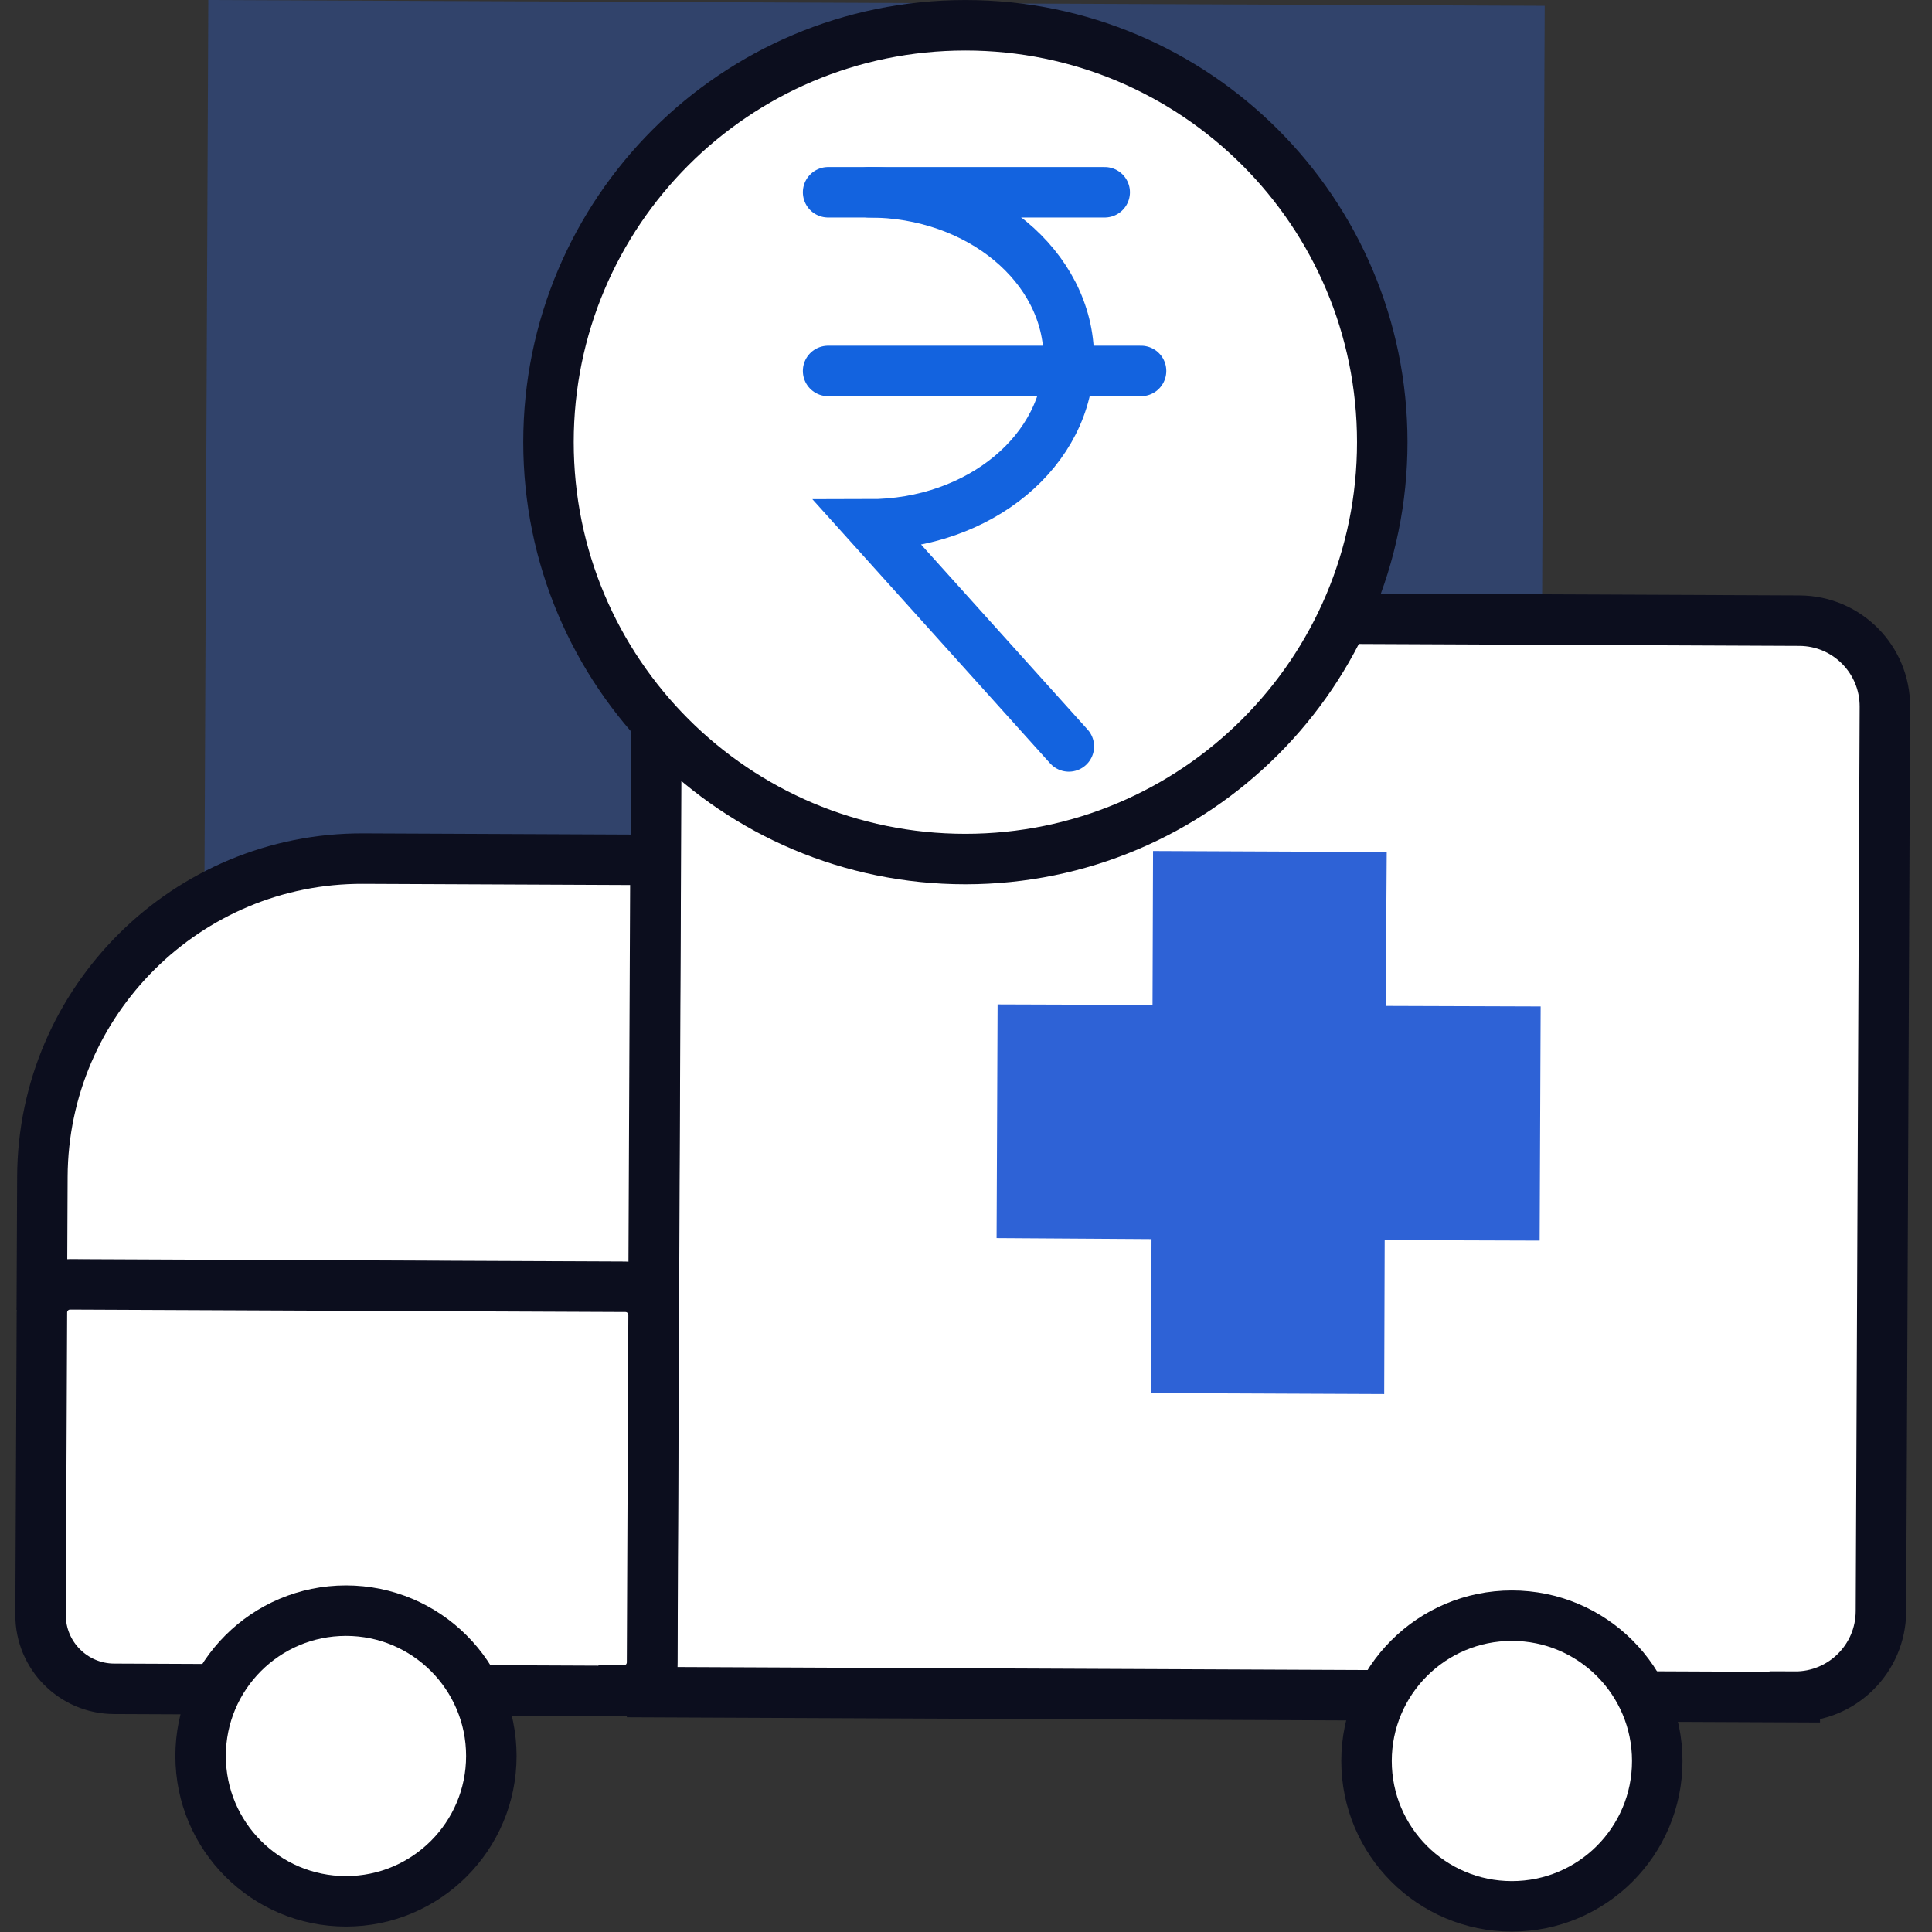
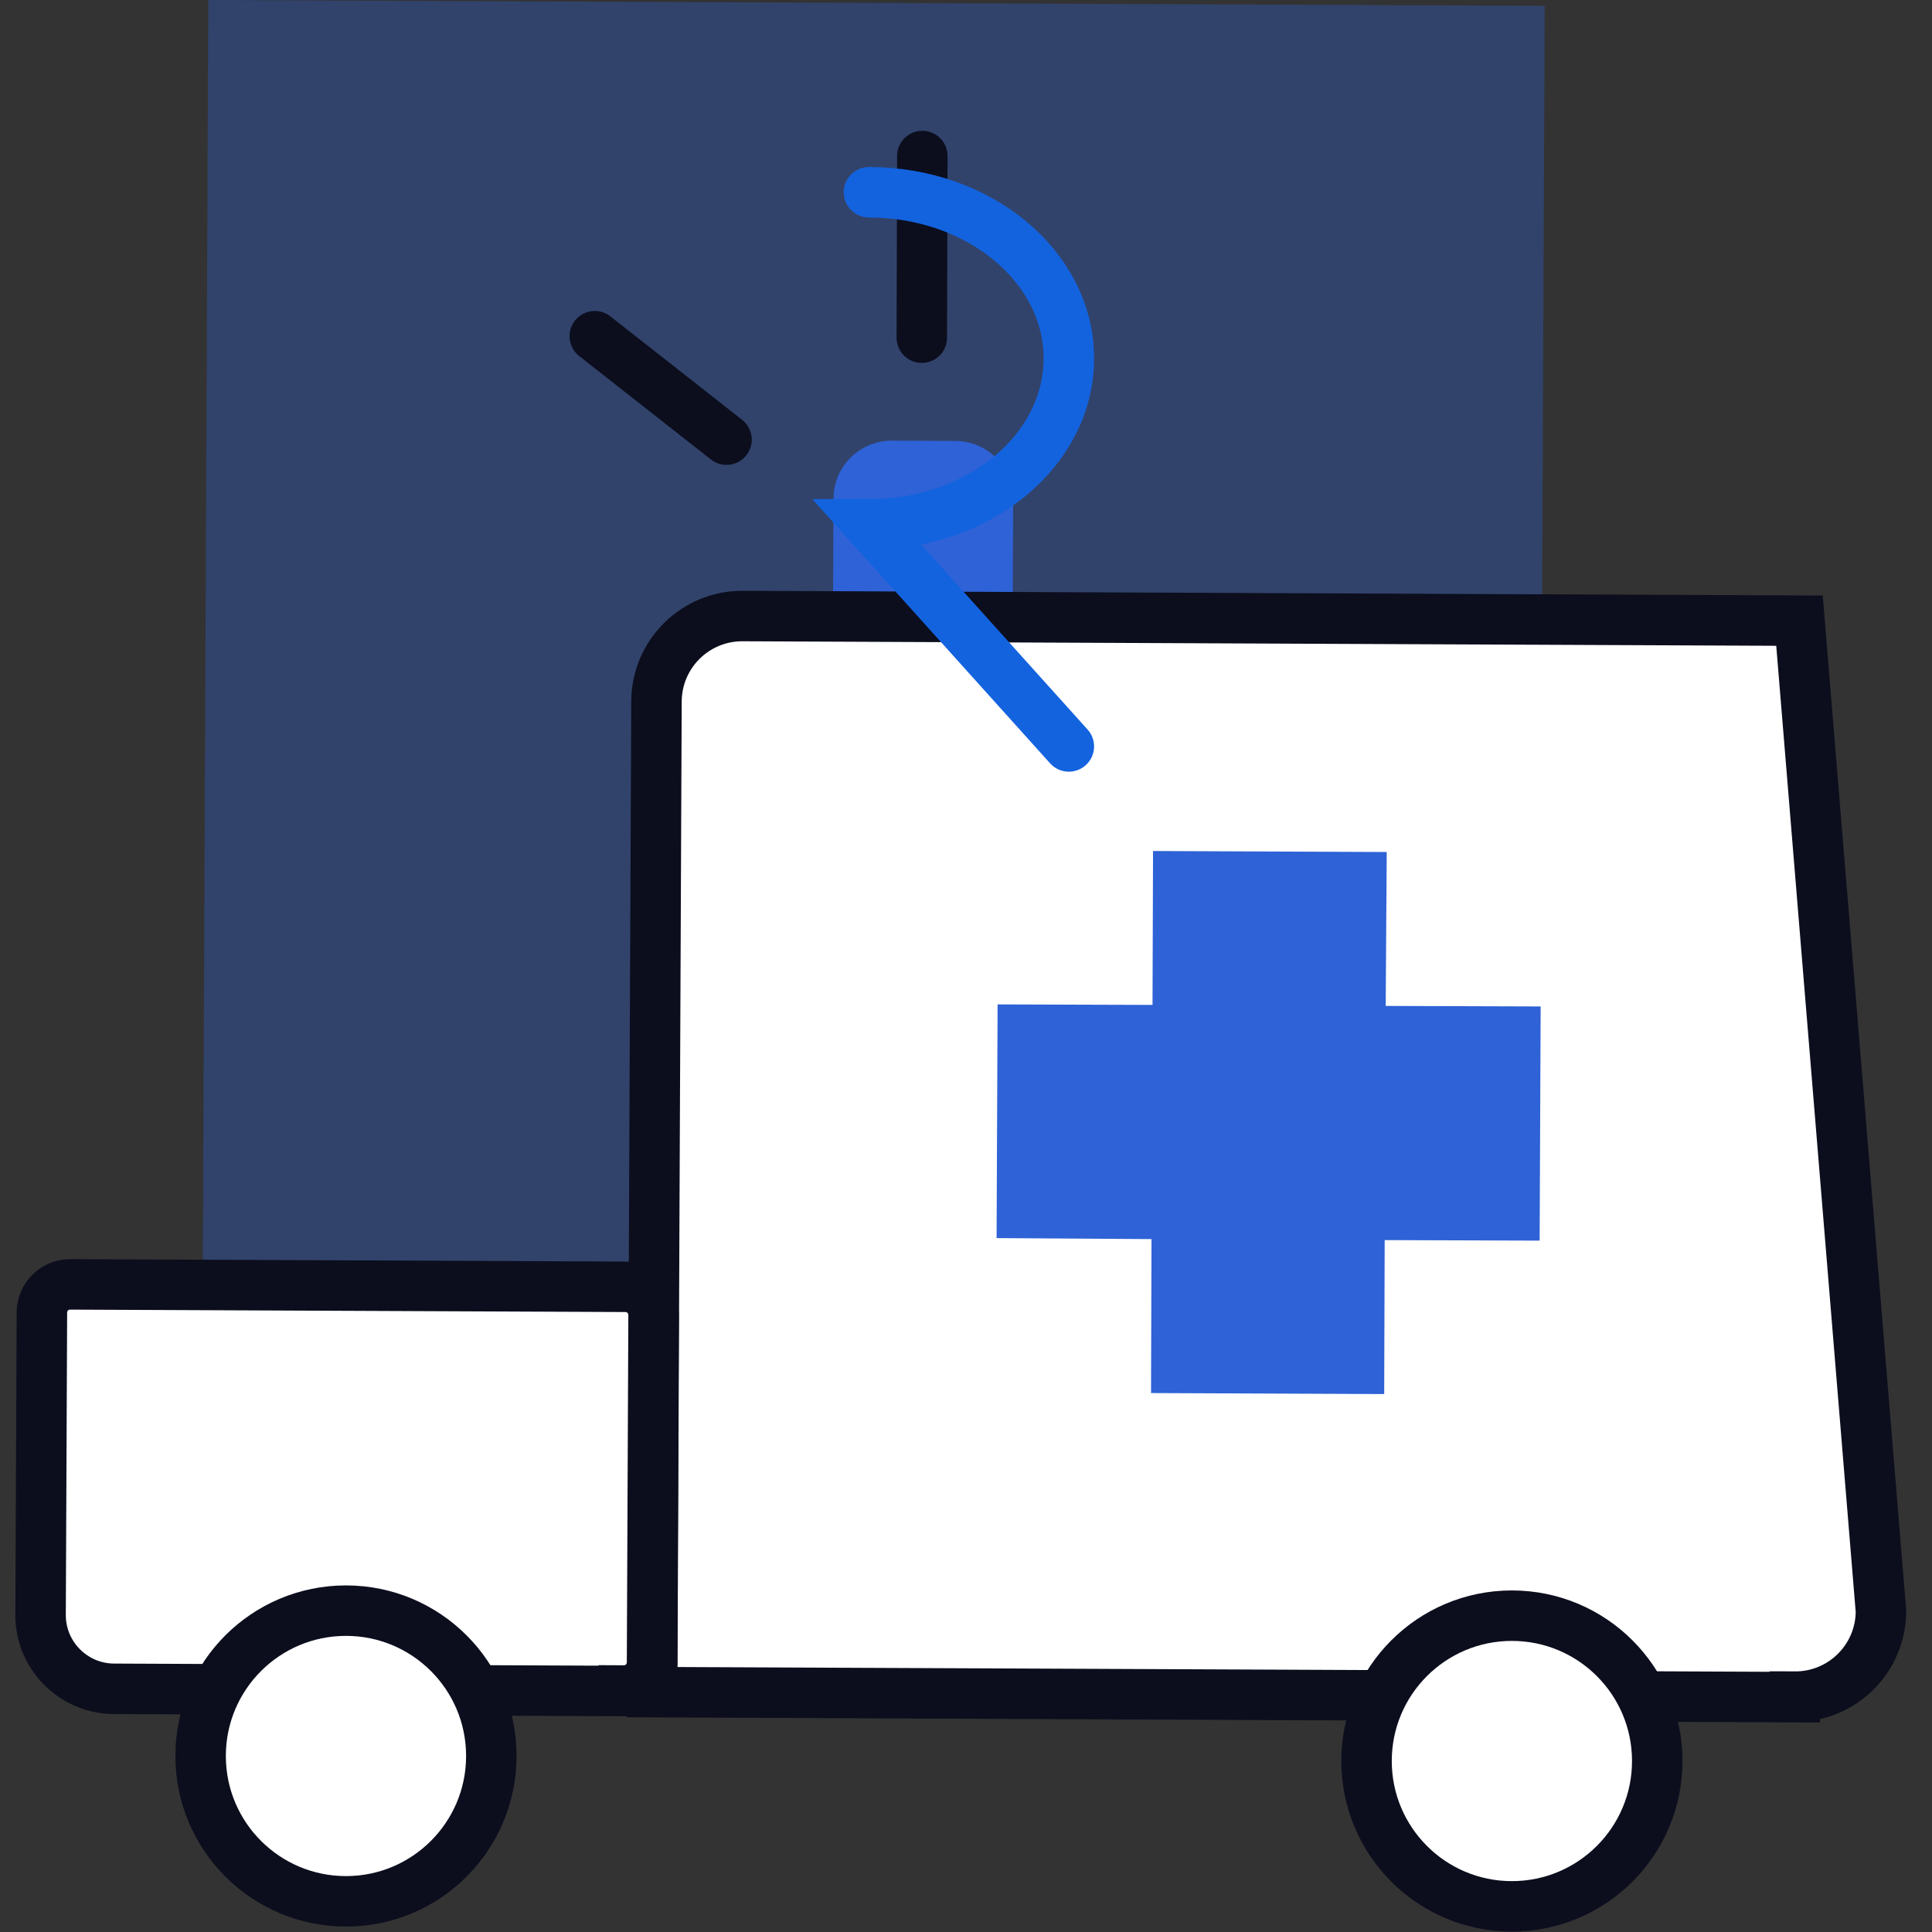
<svg xmlns="http://www.w3.org/2000/svg" width="48" height="48" viewBox="0 0 48 48" fill="none">
  <rect x="0" y="0" width="48" height="48" fill="#333333" stroke="none" />
  <g clip-path="url(#clip0_7640_50936)">
    <path opacity="0.34" d="M5.012 37.479L38.215 37.624L38.378 0.145L5.175 0L5.012 37.479Z" fill="#2E62D6" />
    <path d="M25.172 15.338L20.695 15.318L20.708 12.384C20.712 11.582 21.367 10.945 22.157 10.948L23.736 10.955C24.539 10.959 25.176 11.614 25.172 12.404L25.159 15.338L25.172 15.338Z" fill="#2E62D6" />
-     <path d="M44.591 42.165L16.203 42.041L16.31 17.427C16.315 16.249 17.273 15.3 18.451 15.305L44.708 15.42C45.886 15.425 46.835 16.382 46.83 17.561L46.732 40.031C46.727 41.209 45.77 42.158 44.591 42.153L44.591 42.165Z" fill="white" stroke="#0C0E1E" stroke-width="1.254" />
-     <path d="M16.238 31.984L1.041 31.918L1.053 29.235C1.072 24.858 4.648 21.313 9.025 21.332L16.285 21.364L16.238 31.972L16.238 31.984Z" fill="white" stroke="#0C0E1E" stroke-width="1.254" />
+     <path d="M44.591 42.165L16.203 42.041L16.31 17.427C16.315 16.249 17.273 15.3 18.451 15.305L44.708 15.42L46.732 40.031C46.727 41.209 45.77 42.158 44.591 42.153L44.591 42.165Z" fill="white" stroke="#0C0E1E" stroke-width="1.254" />
    <path d="M15.495 42.013L2.831 41.958C1.828 41.954 1.004 41.135 1.008 40.12L1.041 32.609C1.042 32.22 1.357 31.908 1.746 31.91L15.539 31.97C15.928 31.971 16.24 32.286 16.238 32.675L16.2 41.302C16.199 41.691 15.884 42.003 15.495 42.001L15.495 42.013Z" fill="white" stroke="#0C0E1E" stroke-width="1.254" />
    <path d="M24.785 24.954L24.76 30.76L28.609 30.785L28.597 34.61L34.39 34.635L34.402 30.81L38.252 30.823L38.277 25.005L34.427 24.992L34.453 21.168L28.647 21.143L28.634 24.967L24.785 24.954Z" fill="#2E62D6" />
    <path d="M37.562 47.363C39.557 47.363 41.174 45.746 41.174 43.752C41.174 41.757 39.557 40.141 37.562 40.141C35.568 40.141 33.951 41.757 33.951 43.752C33.951 45.746 35.568 47.363 37.562 47.363Z" fill="white" stroke="#0C0E1E" stroke-width="1.254" />
    <path d="M8.596 47.238C10.59 47.238 12.207 45.621 12.207 43.627C12.207 41.632 10.59 40.016 8.596 40.016C6.601 40.016 4.984 41.632 4.984 43.627C4.984 45.621 6.601 47.238 8.596 47.238Z" fill="white" stroke="#0C0E1E" stroke-width="1.254" />
-     <path d="M27.855 10.961L31.153 8.428" stroke="#0C0E1E" stroke-width="1.254" stroke-linecap="round" />
    <path d="M18.05 10.923L14.777 8.353" stroke="#0C0E1E" stroke-width="1.254" stroke-linecap="round" />
    <path d="M22.902 8.39L22.915 3.876" stroke="#0C0E1E" stroke-width="1.254" stroke-linecap="round" />
-     <path d="M23.984 21.343C29.704 21.343 34.342 16.705 34.342 10.985C34.342 5.265 29.704 0.628 23.984 0.628C18.264 0.628 13.627 5.265 13.627 10.985C13.627 16.705 18.264 21.343 23.984 21.343Z" fill="white" stroke="#0C0E1E" stroke-width="1.254" />
    <path d="M21.59 4.777C24.323 4.777 26.555 6.621 26.555 8.903C26.555 11.185 24.336 13.028 21.59 13.028L26.555 18.545" stroke="#1363DF" stroke-width="1.254" stroke-miterlimit="10" stroke-linecap="round" />
-     <path d="M20.574 4.777H27.446" stroke="#1363DF" stroke-width="1.254" stroke-miterlimit="10" stroke-linecap="round" />
-     <path d="M20.574 9.216H28.349" stroke="#1363DF" stroke-width="1.254" stroke-miterlimit="10" stroke-linecap="round" />
  </g>
  <defs>
    <clipPath id="clip0_7640_50936">
      <rect width="48" height="48" fill="white" />
    </clipPath>
  </defs>
</svg>